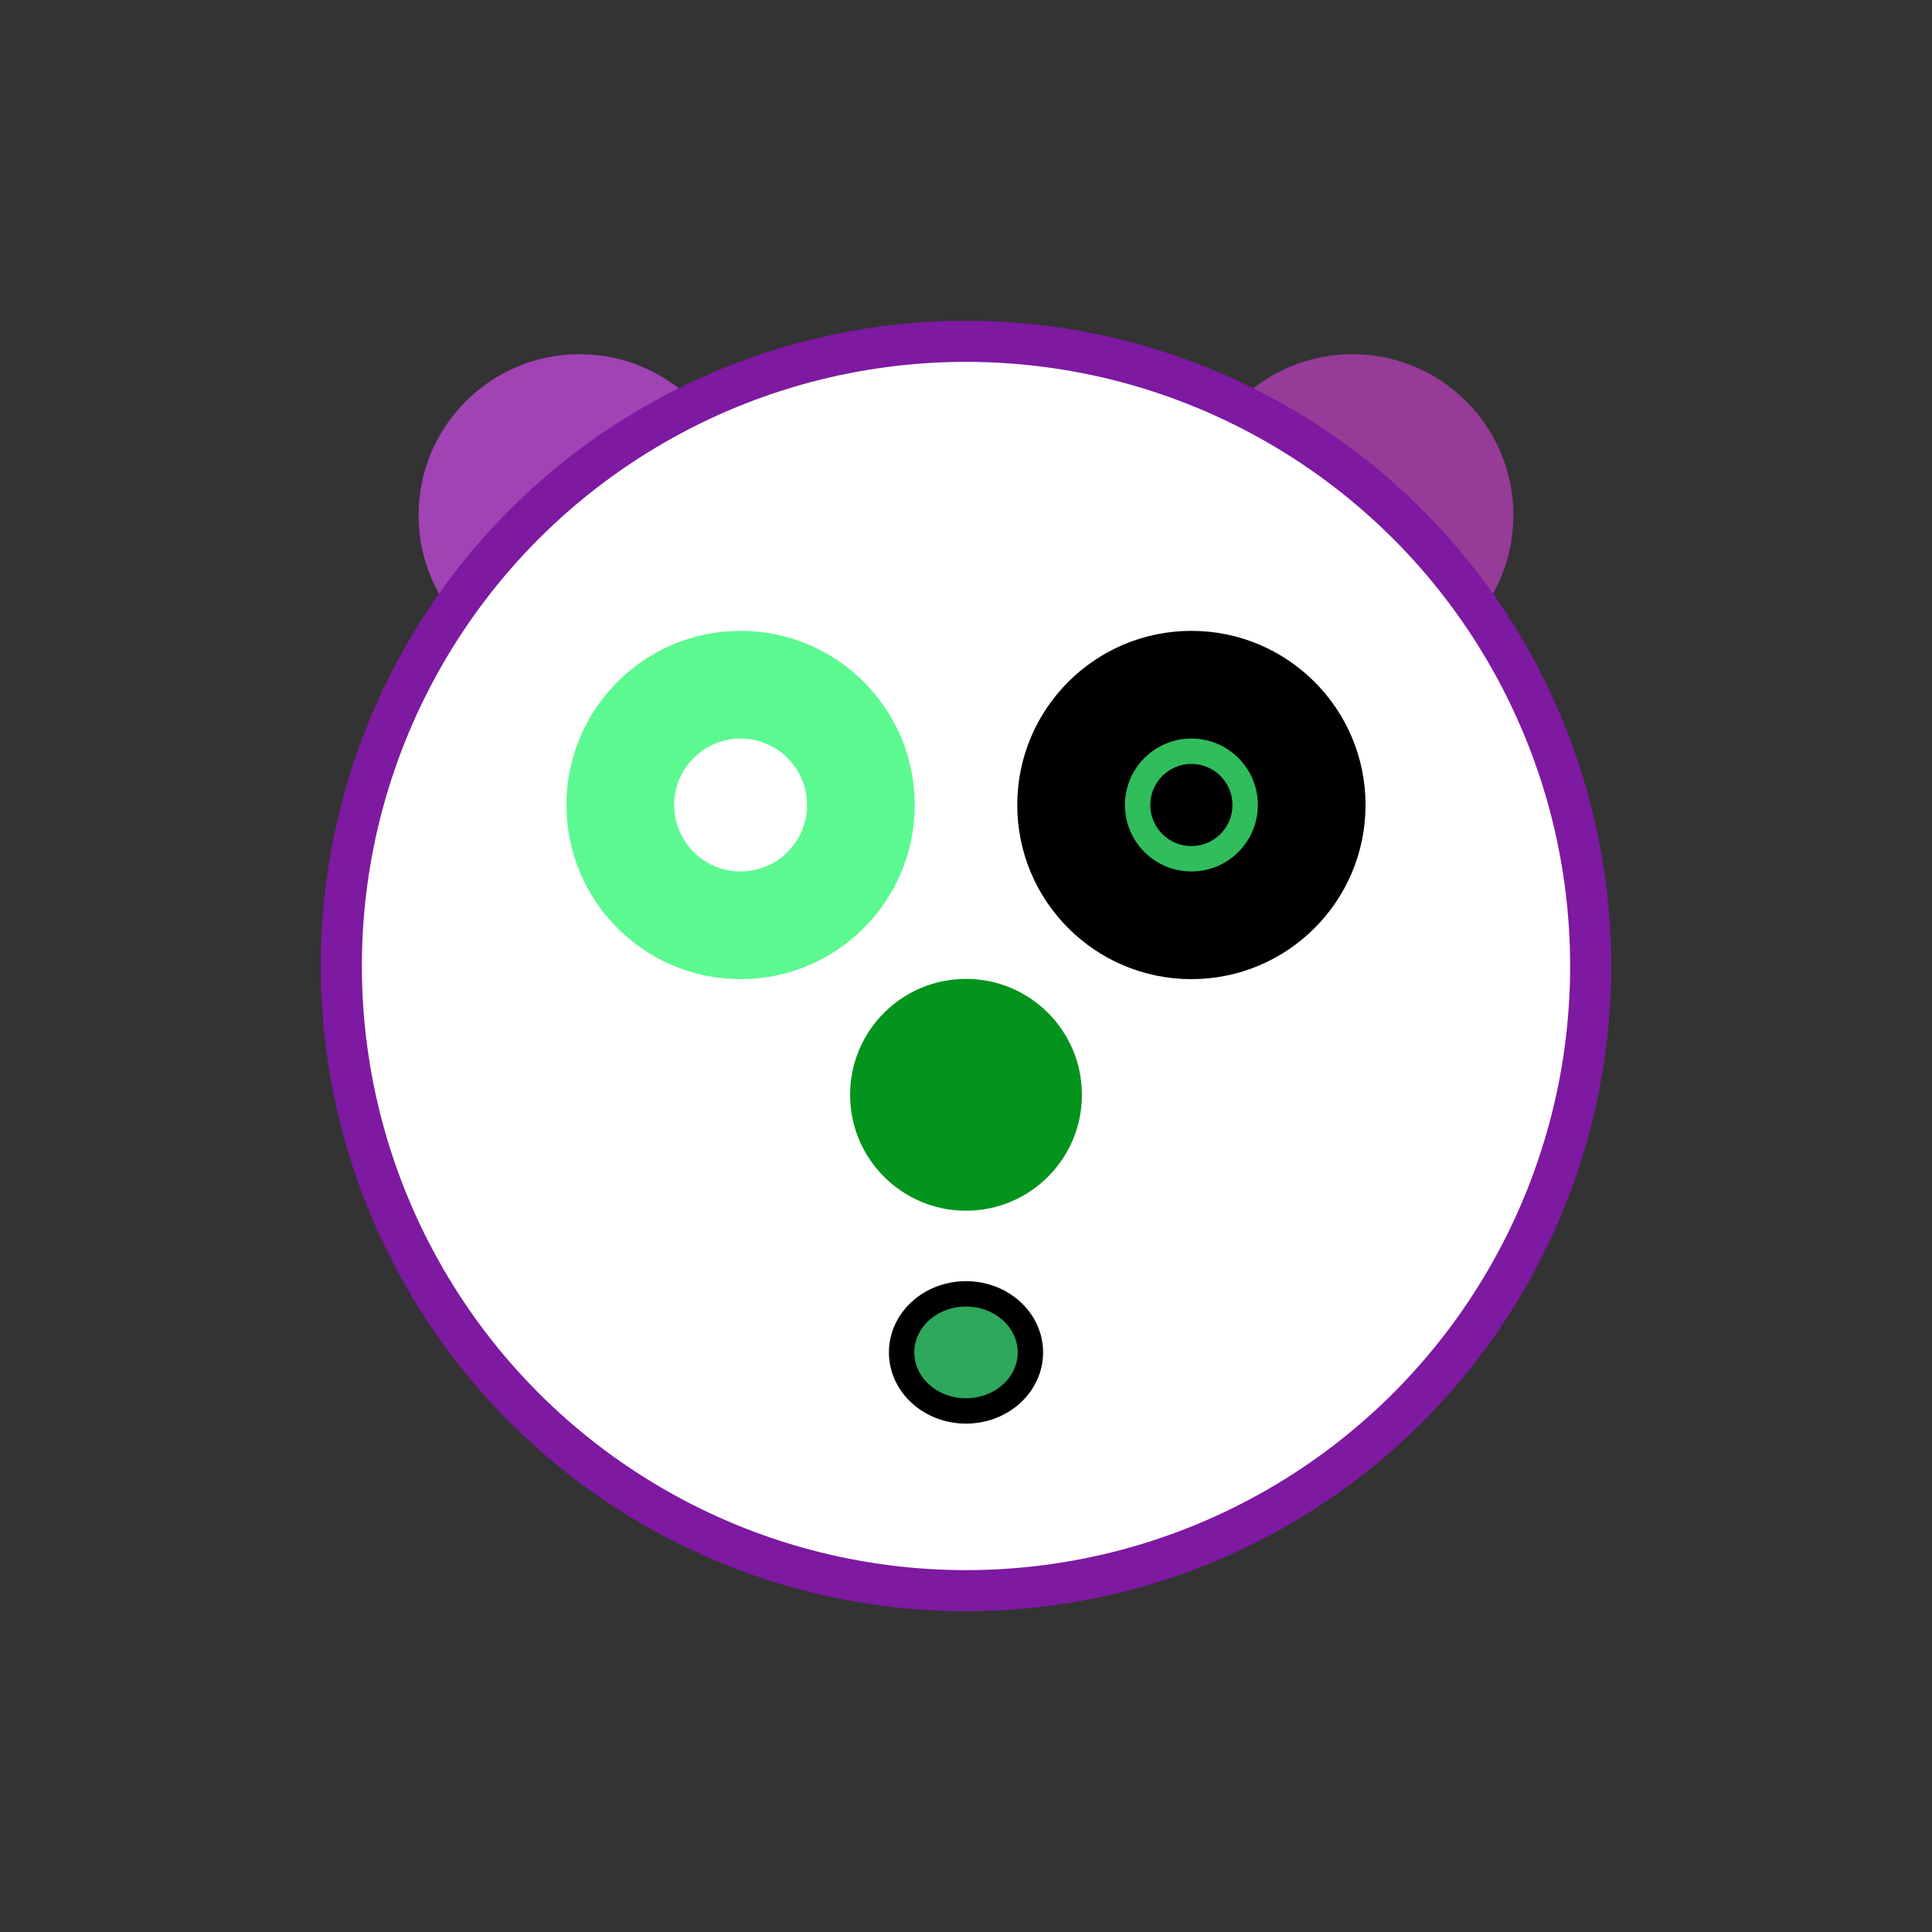
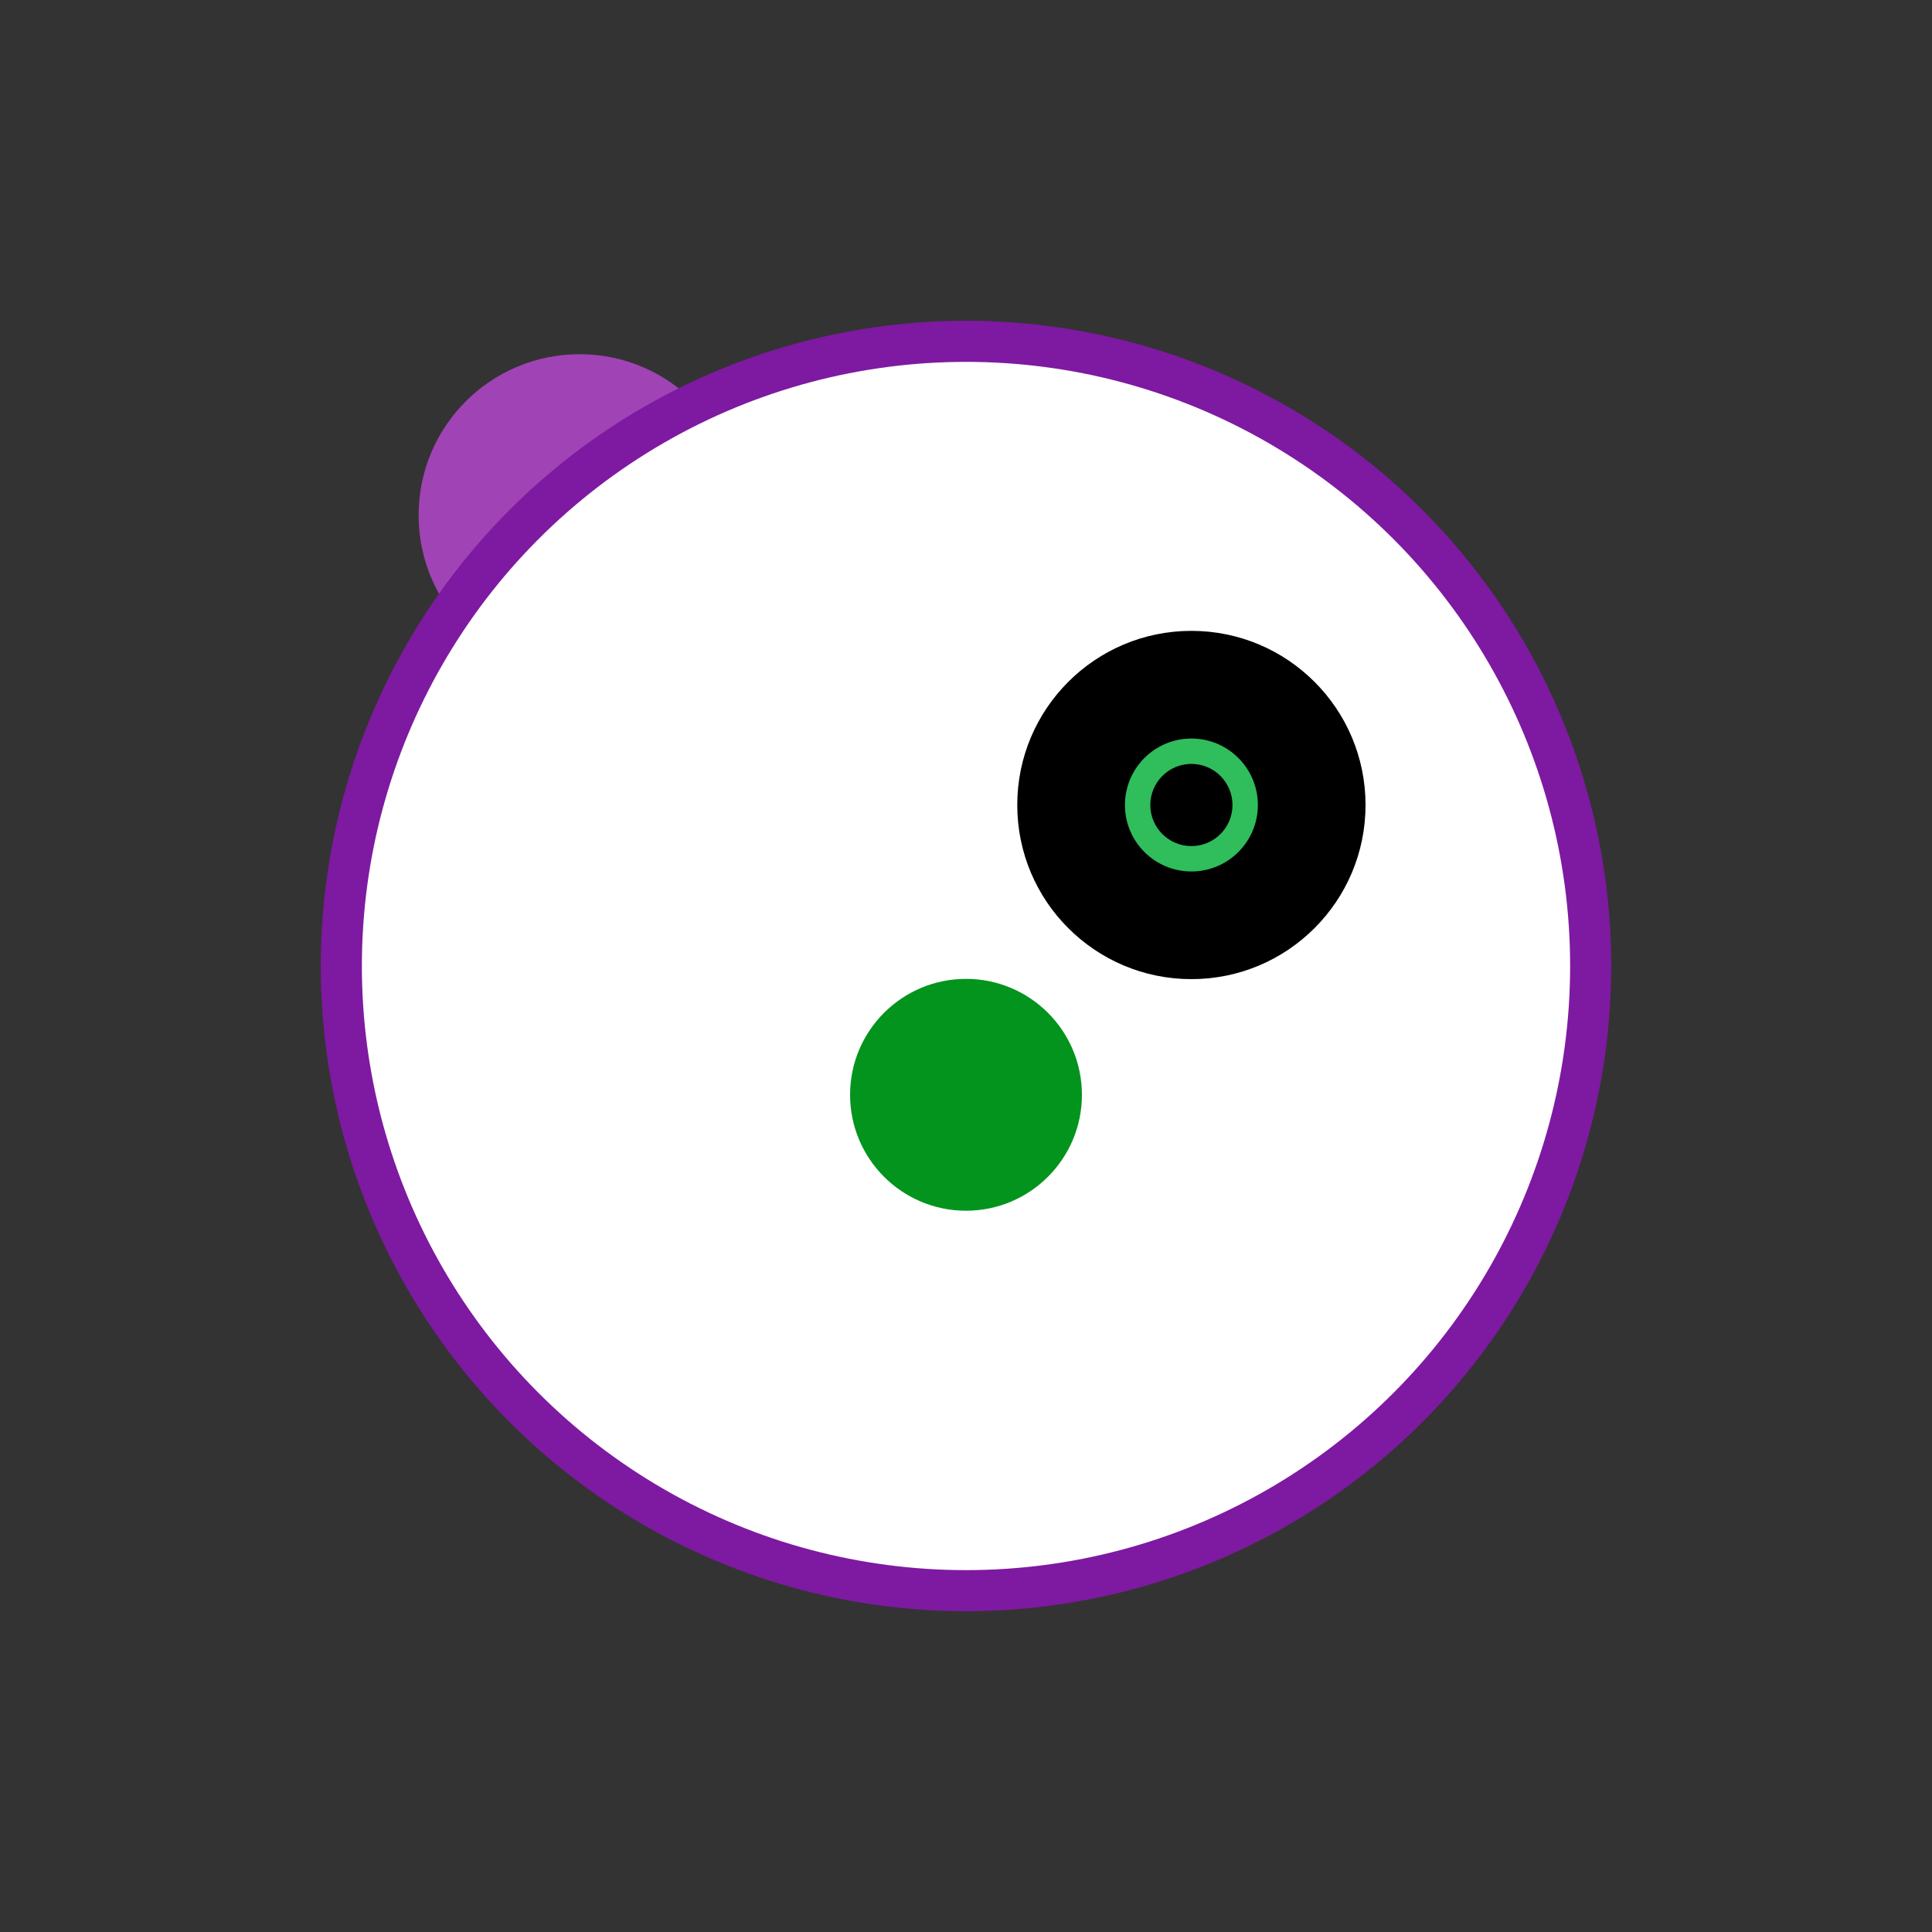
<svg xmlns="http://www.w3.org/2000/svg" width="300" height="300" version="1.1">
  <rect width="100%" height="100%" fill="#333333" stroke="none" />
  <circle cx="90" cy="80" r="25" fill="#a043b4" shape-rendering="geometricPrecision" />
-   <circle cx="210" cy="80" r="25" fill="#963b97" shape-rendering="geometricPrecision" />
  <circle cx="150" cy="150" r="97" stroke="#7e19a1" stroke-width="6.38" fill="white" shape-rendering="geometricPrecision" />
-   <circle cx="115" cy="125" r="27.04" fill="#5cf991" shape-rendering="geometricPrecision" />
  <circle cx="115" cy="125" r="10.32" fill="white" shape-rendering="geometricPrecision" />
  <circle cx="185" cy="125" r="27.04" fill="black" shape-rendering="geometricPrecision" />
  <circle cx="185" cy="125" r="10.32" fill="#30bd5c" shape-rendering="geometricPrecision" />
  <circle cx="185" cy="125" r="6.38" fill="black" shape-rendering="geometricPrecision" />
  <circle cx="150" cy="170" r="18" fill="#02941c" shape-rendering="geometricPrecision" />
-   <ellipse cx="150" cy="210" rx="10" ry="9.09" style="fill:#2da85c;stroke:black;stroke-width:3.94" shape-rendering="geometricPrecision" />
</svg>